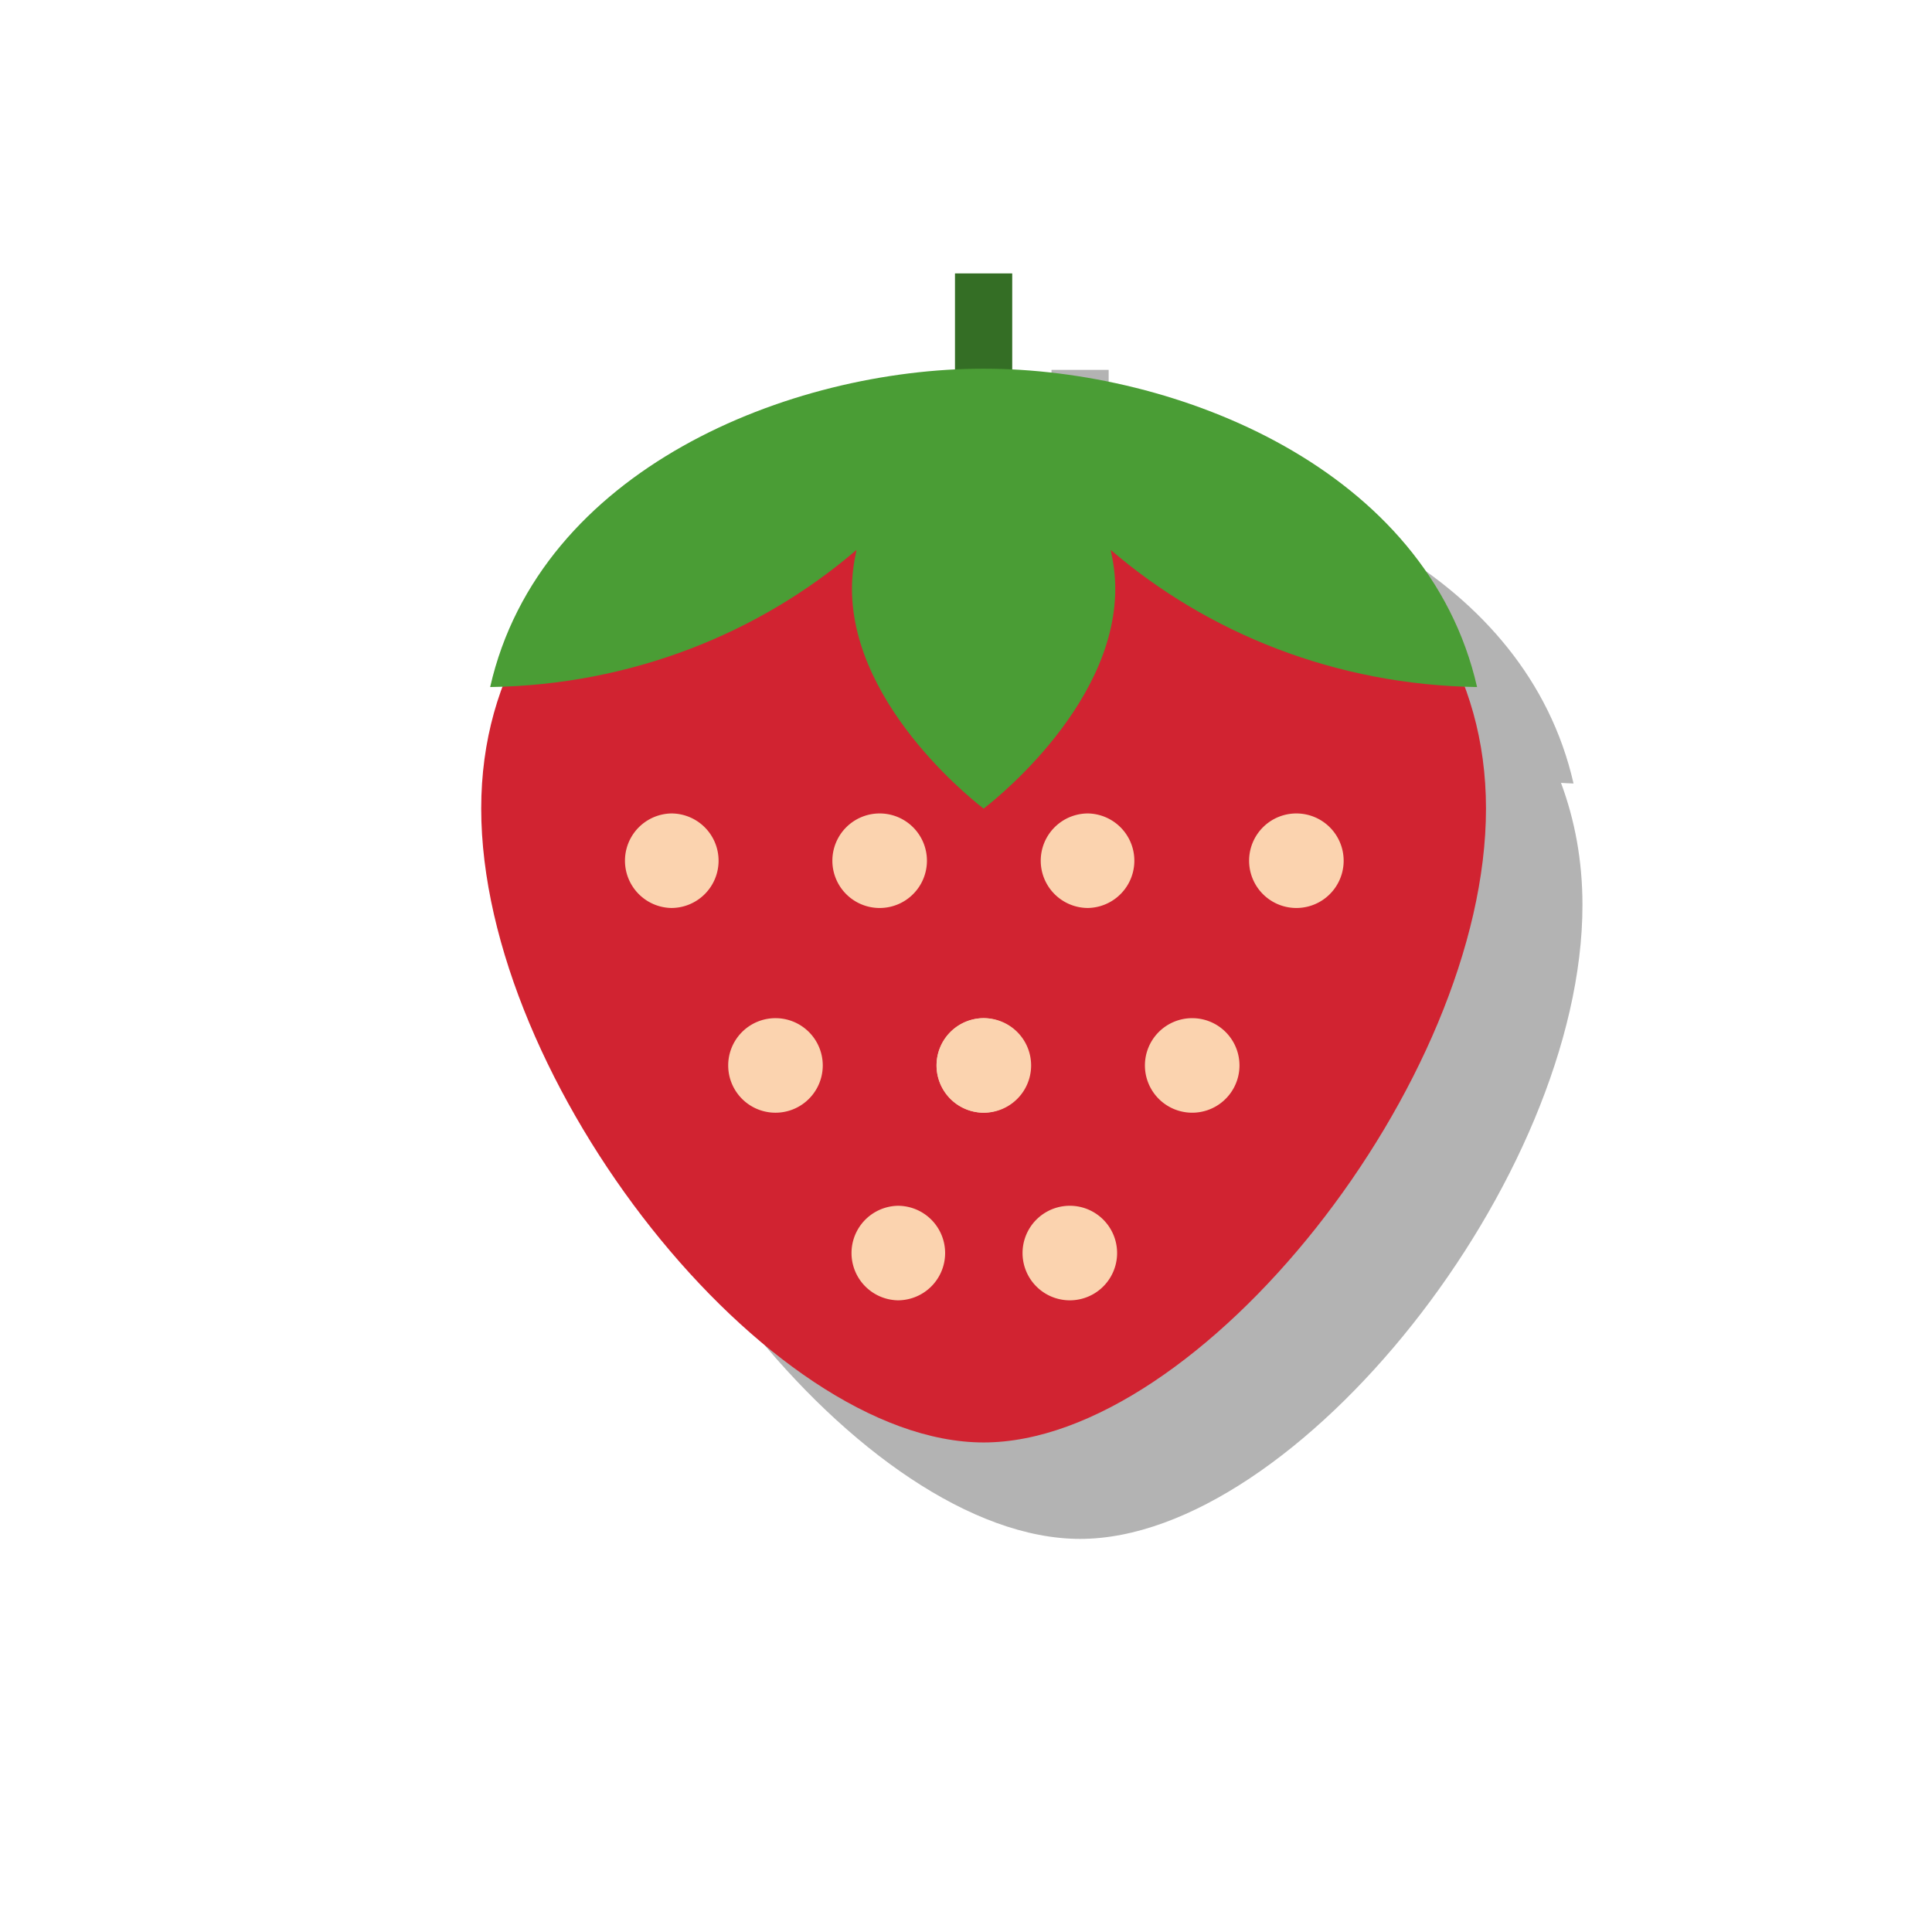
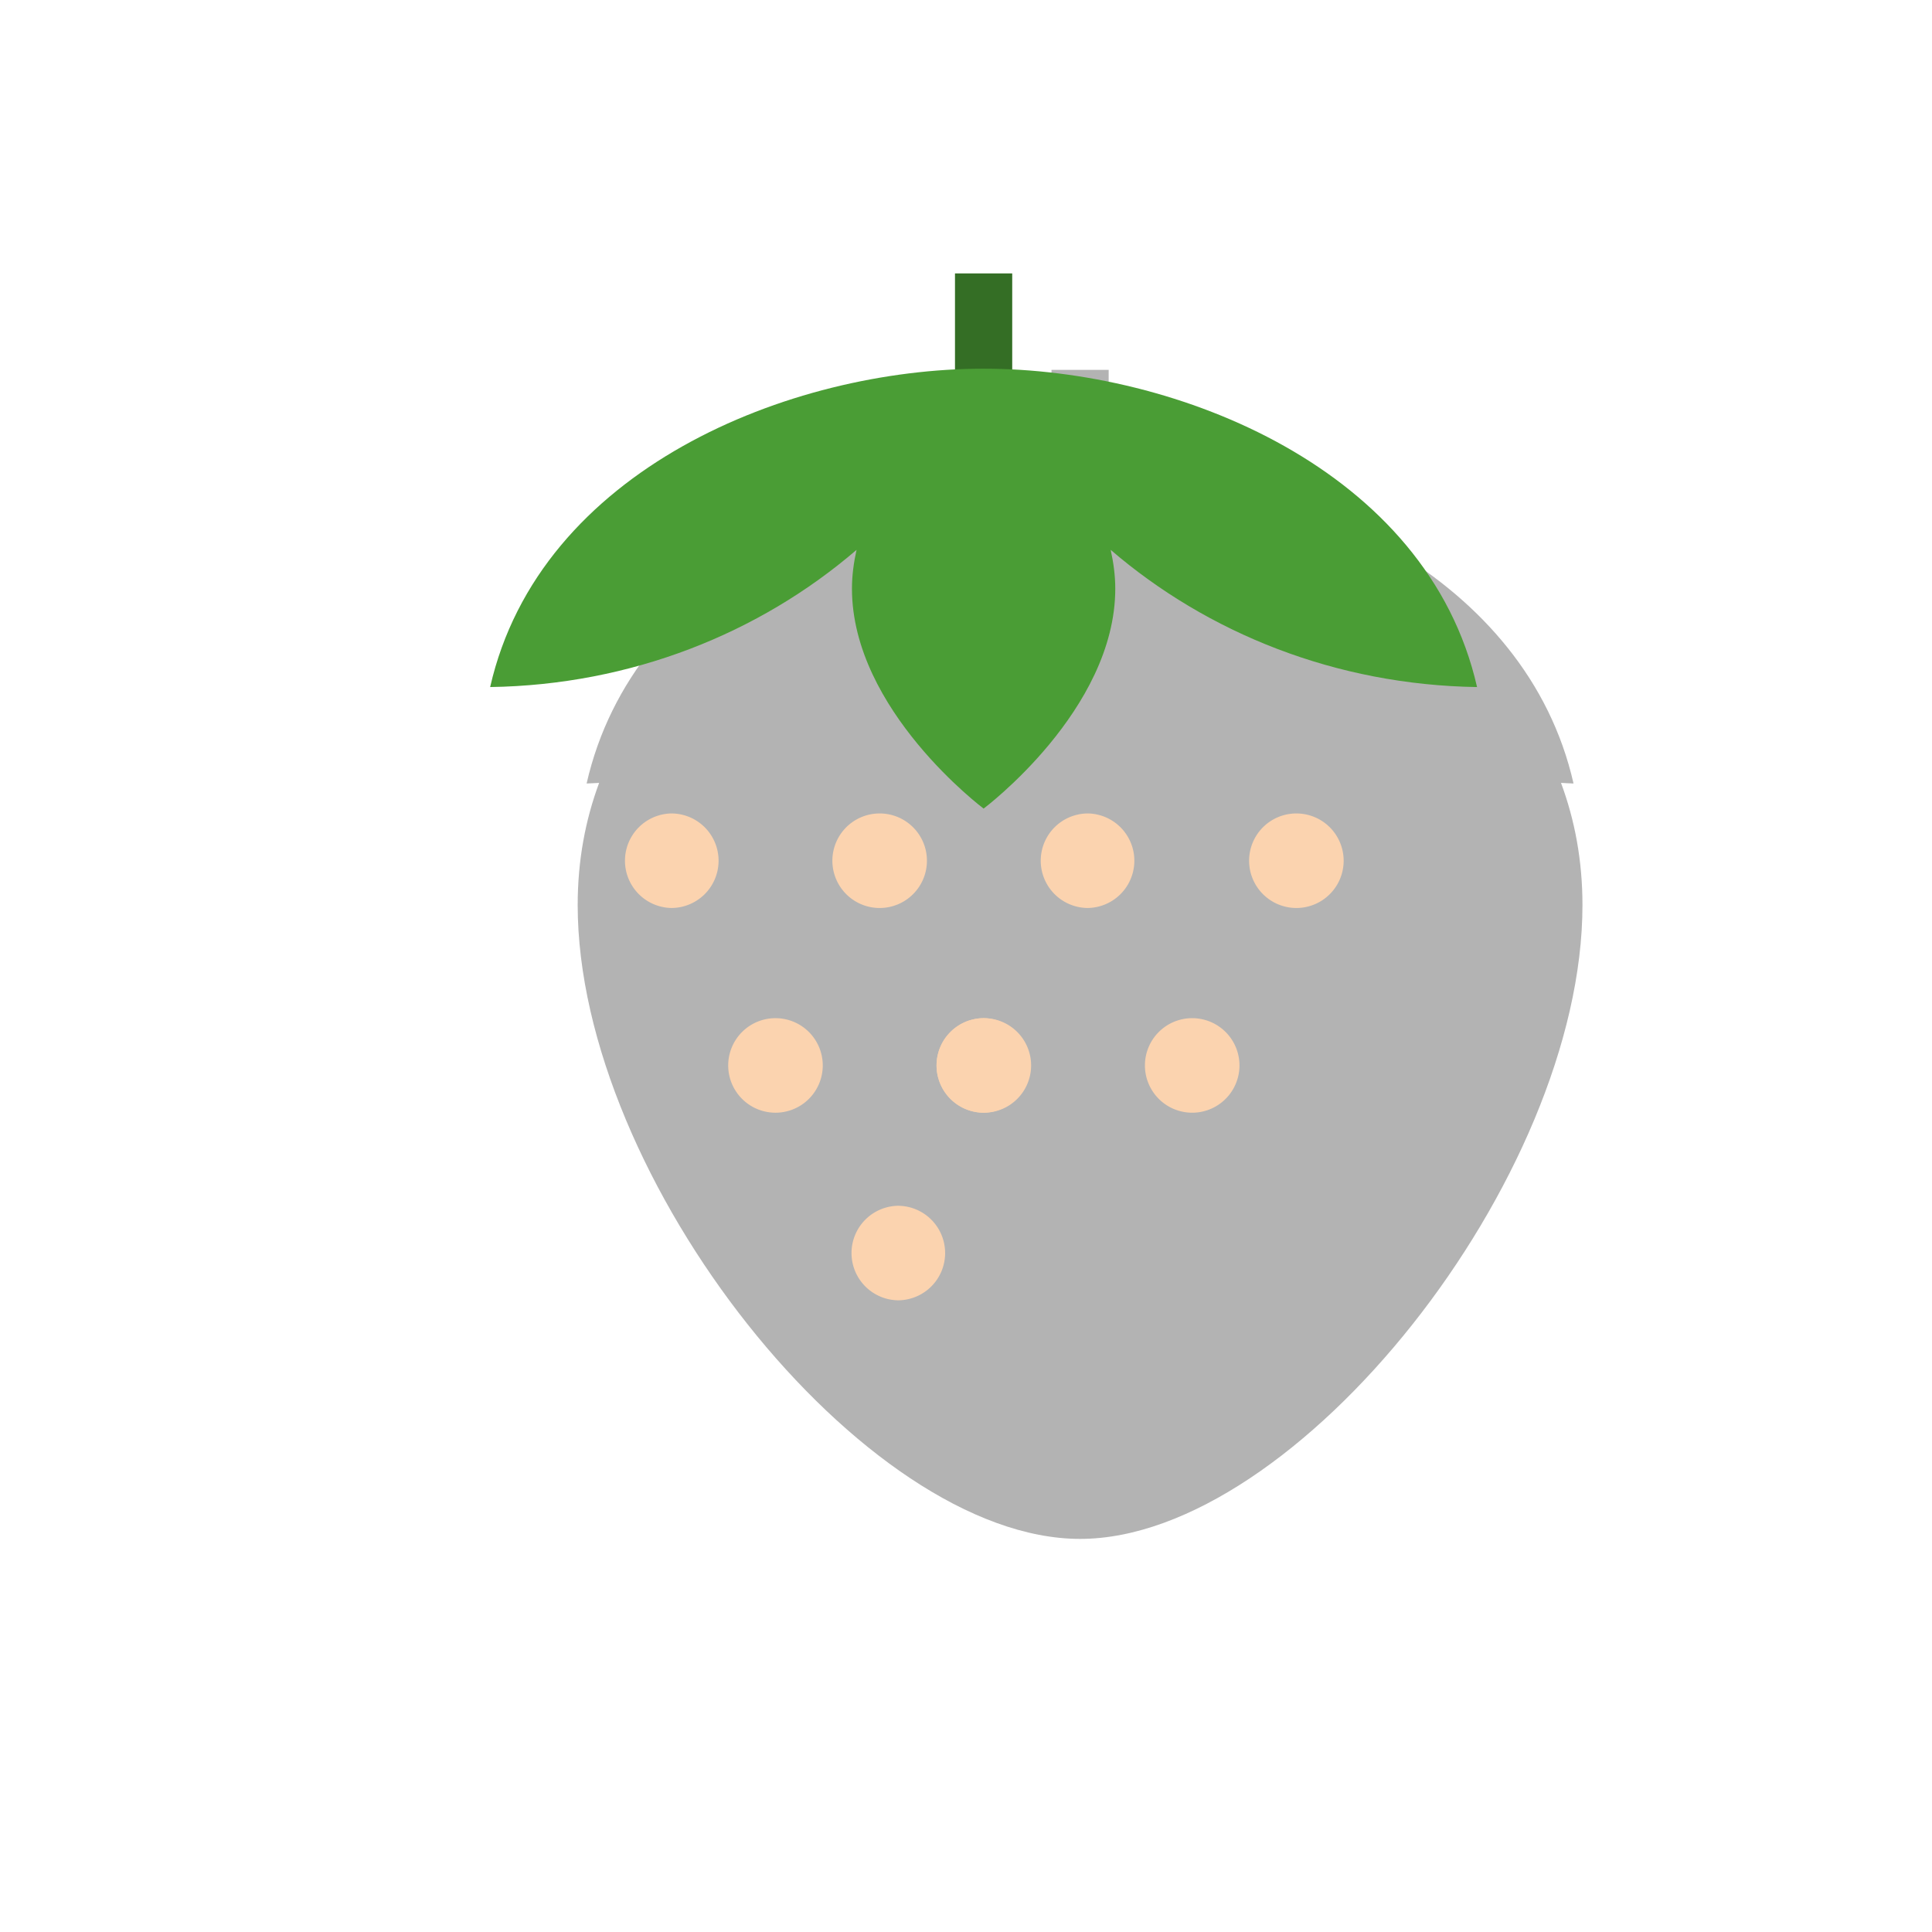
<svg xmlns="http://www.w3.org/2000/svg" data-bbox="49.815 28.306 114.001 131" viewBox="0 0 200 200" height="200" width="200" data-type="color">
  <g>
    <path d="M60.726 81.107c.436-.007.863-.048 1.297-.063-1.419 3.814-2.221 8.02-2.221 12.644 0 28.318 29.623 65.618 52.007 65.618 22.384 0 52.007-37.299 52.007-65.618 0-4.625-.802-8.831-2.221-12.644.434.016.861.057 1.297.063-4.887-21.469-28.549-31.913-48.123-32.876V38.29h-5.918v9.942c-19.576.962-43.237 11.406-48.125 32.875z" opacity=".3" />
    <path fill="#4A9D35" d="M104.781 28.306v12.37h-5.918v-12.37h5.918z" data-color="1" />
-     <path d="M153.829 83.704c0 28.318-29.623 65.618-52.007 65.618-22.384 0-52.007-37.299-52.007-65.618s29.623-41.235 52.007-41.235c22.384 0 52.007 12.917 52.007 41.235z" fill="#D12331" data-color="2" />
    <path d="M104.781 28.306v12.37h-5.918v-12.37h5.918z" opacity=".3" />
    <path d="M152.904 71.123c-5.136-22.562-31.012-32.957-51.082-32.957-20.071 0-45.946 10.395-51.082 32.957 14.608-.218 27.88-5.568 37.929-14.201-.289 1.305-.475 2.641-.475 4.013 0 12.575 13.629 22.769 13.629 22.769s13.629-10.194 13.629-22.769c0-1.372-.187-2.708-.475-4.013 10.048 8.633 23.319 13.983 37.927 14.201z" fill="#4A9D35" data-color="1" />
    <path d="M95.956 89.101a4.894 4.894 0 1 1-9.789 0 4.894 4.894 0 0 1 4.895-4.893 4.892 4.892 0 0 1 4.894 4.893z" fill="#FBD3AF" data-color="3" />
    <path d="M74.387 89.101a4.894 4.894 0 0 1-4.895 4.893 4.894 4.894 0 0 1 0-9.786 4.893 4.893 0 0 1 4.895 4.893z" fill="#FBD3AF" data-color="3" />
    <path d="M106.741 110.293a4.894 4.894 0 1 1-9.789 0 4.894 4.894 0 0 1 4.895-4.893 4.893 4.893 0 0 1 4.894 4.893z" fill="#FBD3AF" data-color="3" />
    <path d="M85.172 110.293a4.894 4.894 0 1 1-9.789 0 4.894 4.894 0 0 1 4.895-4.893 4.894 4.894 0 0 1 4.894 4.893z" fill="#FBD3AF" data-color="3" />
    <path d="M97.839 129.715a4.894 4.894 0 0 1-4.895 4.893 4.894 4.894 0 0 1 0-9.786 4.894 4.894 0 0 1 4.895 4.893z" fill="#FBD3AF" data-color="3" />
    <path d="M107.737 89.101a4.894 4.894 0 0 0 4.895 4.893 4.894 4.894 0 0 0 0-9.786 4.893 4.893 0 0 0-4.895 4.893z" fill="#FBD3AF" data-color="3" />
    <path d="M129.307 89.101a4.894 4.894 0 1 0 9.788 0 4.894 4.894 0 0 0-4.894-4.893 4.892 4.892 0 0 0-4.894 4.893z" fill="#FBD3AF" data-color="3" />
    <path d="M96.952 110.293a4.894 4.894 0 0 0 4.895 4.893 4.894 4.894 0 0 0 0-9.786 4.894 4.894 0 0 0-4.895 4.893z" fill="#FBD3AF" data-color="3" />
    <path d="M118.522 110.293a4.894 4.894 0 1 0 9.788 0 4.894 4.894 0 0 0-4.894-4.893 4.893 4.893 0 0 0-4.894 4.893z" fill="#FBD3AF" data-color="3" />
-     <path d="M105.854 129.715a4.894 4.894 0 1 0 9.788 0 4.894 4.894 0 1 0-9.788 0z" fill="#FBD3AF" data-color="3" />
  </g>
</svg>